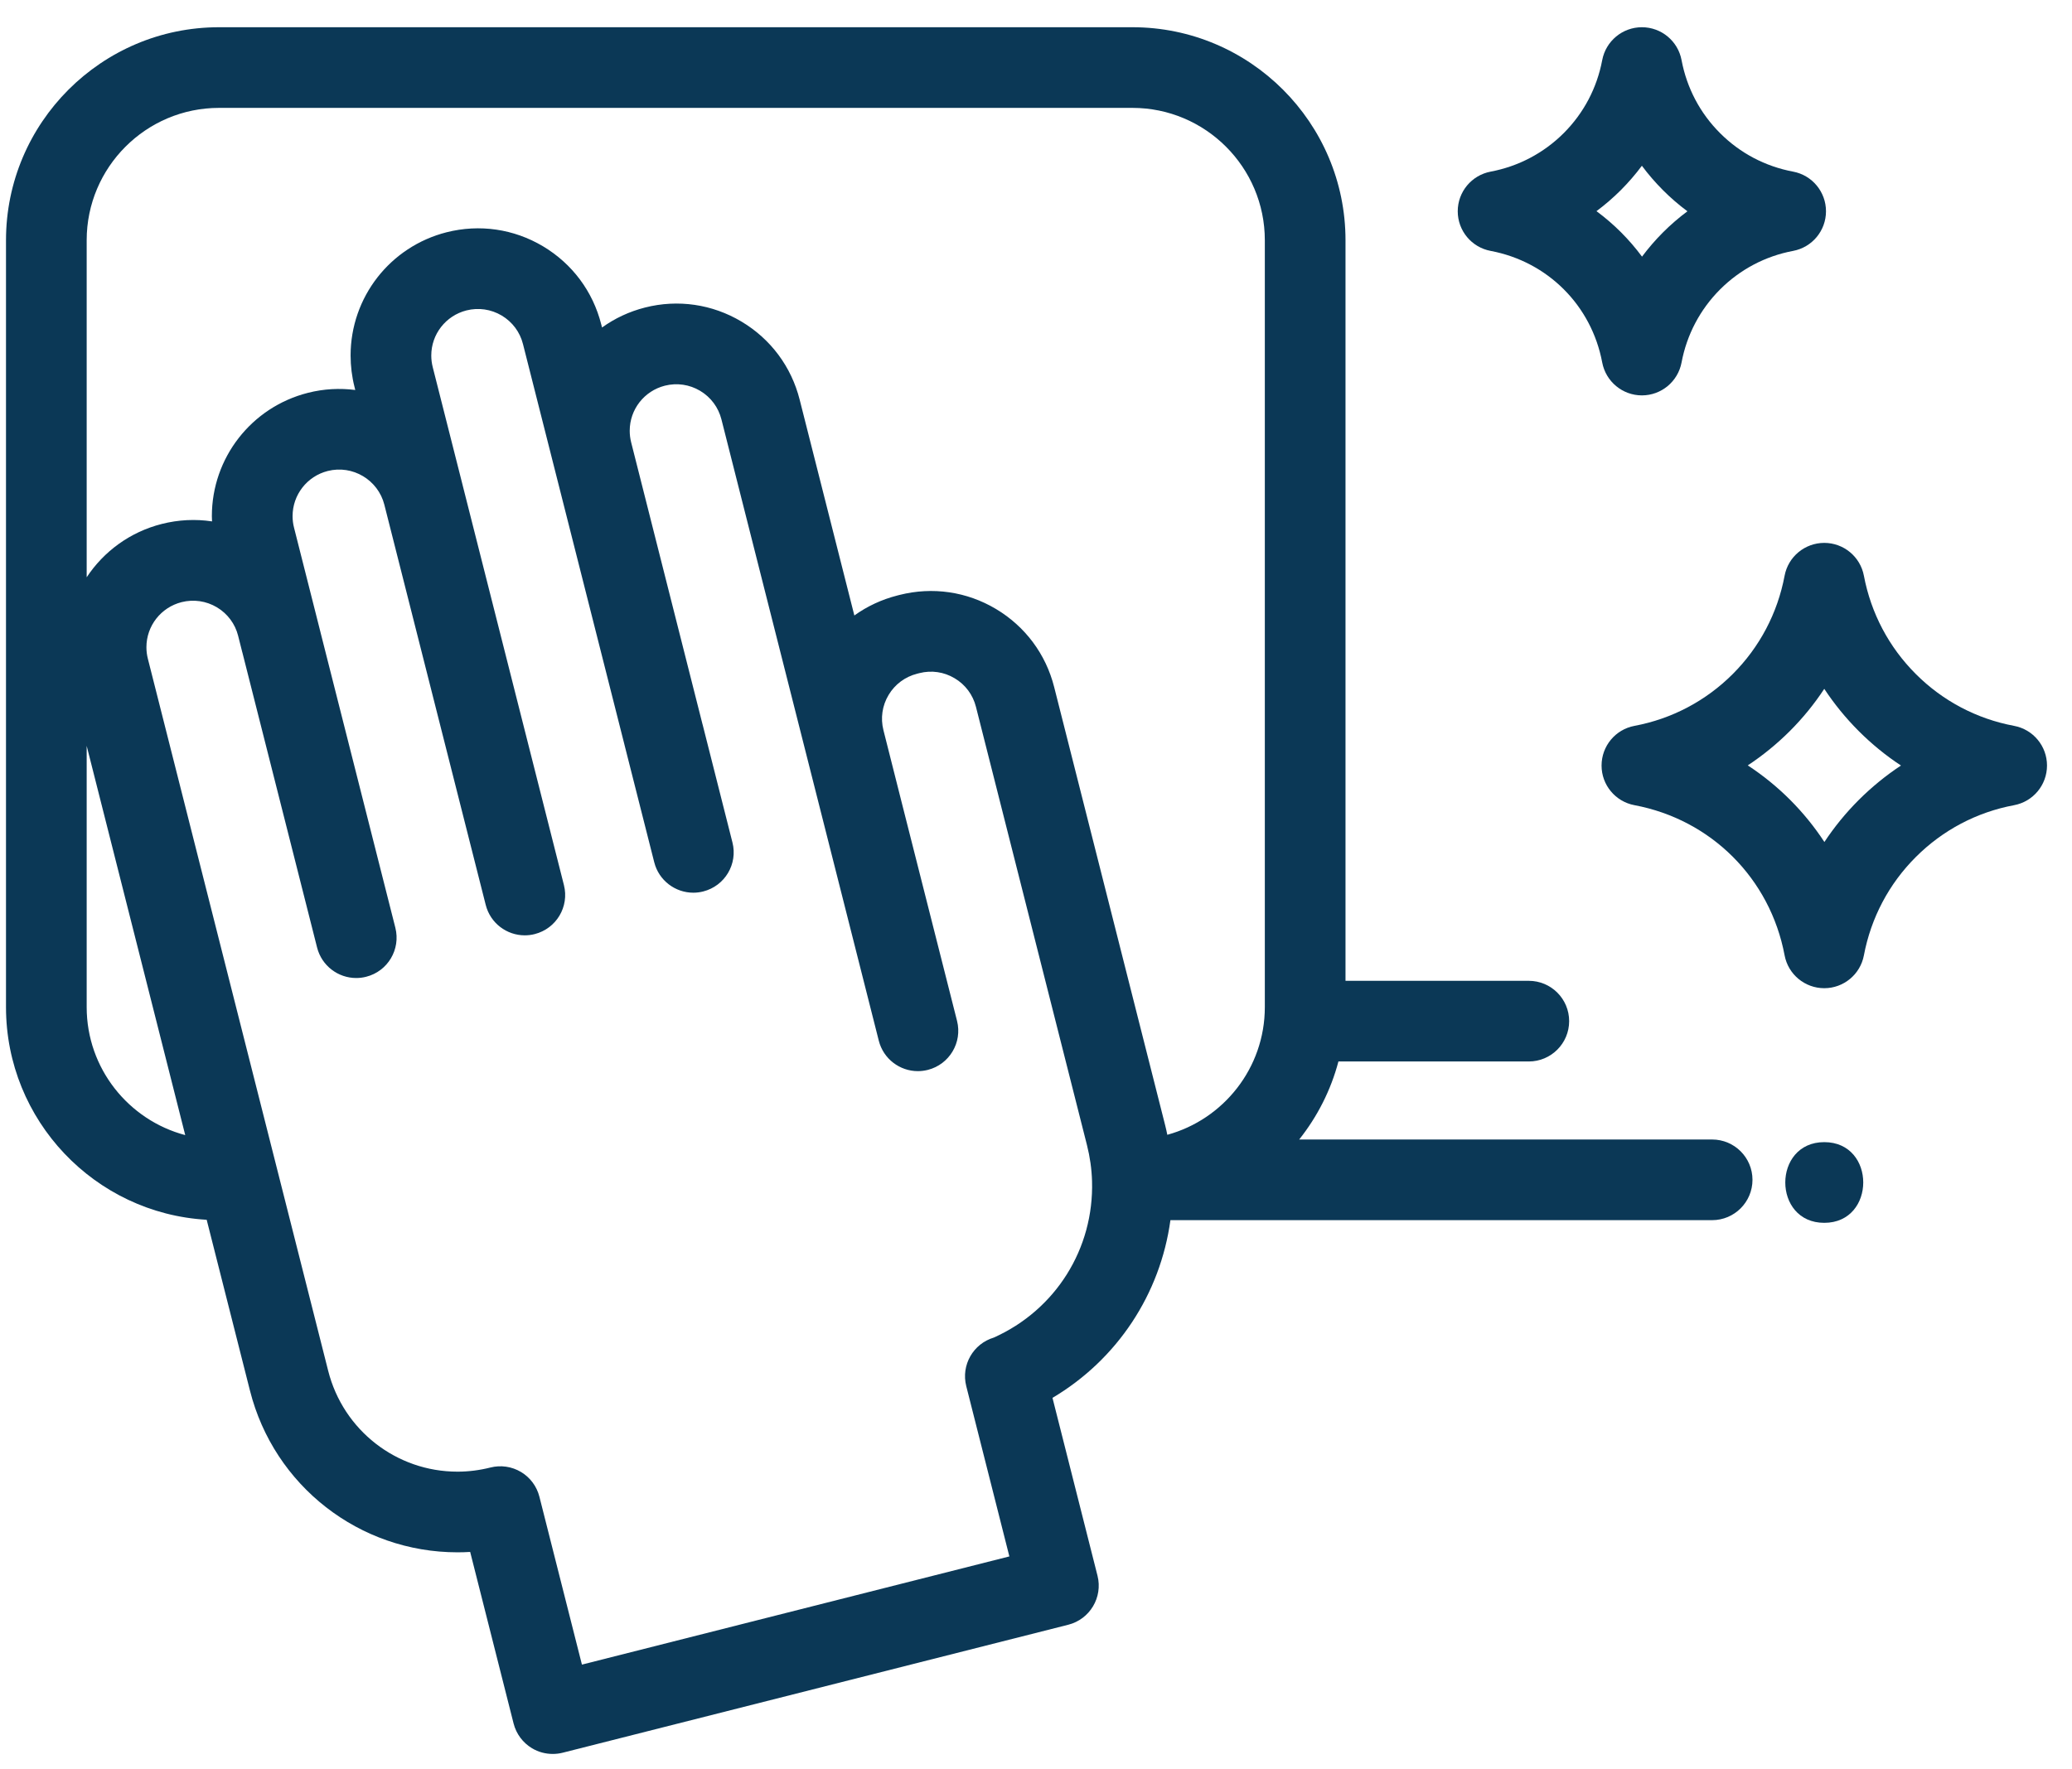
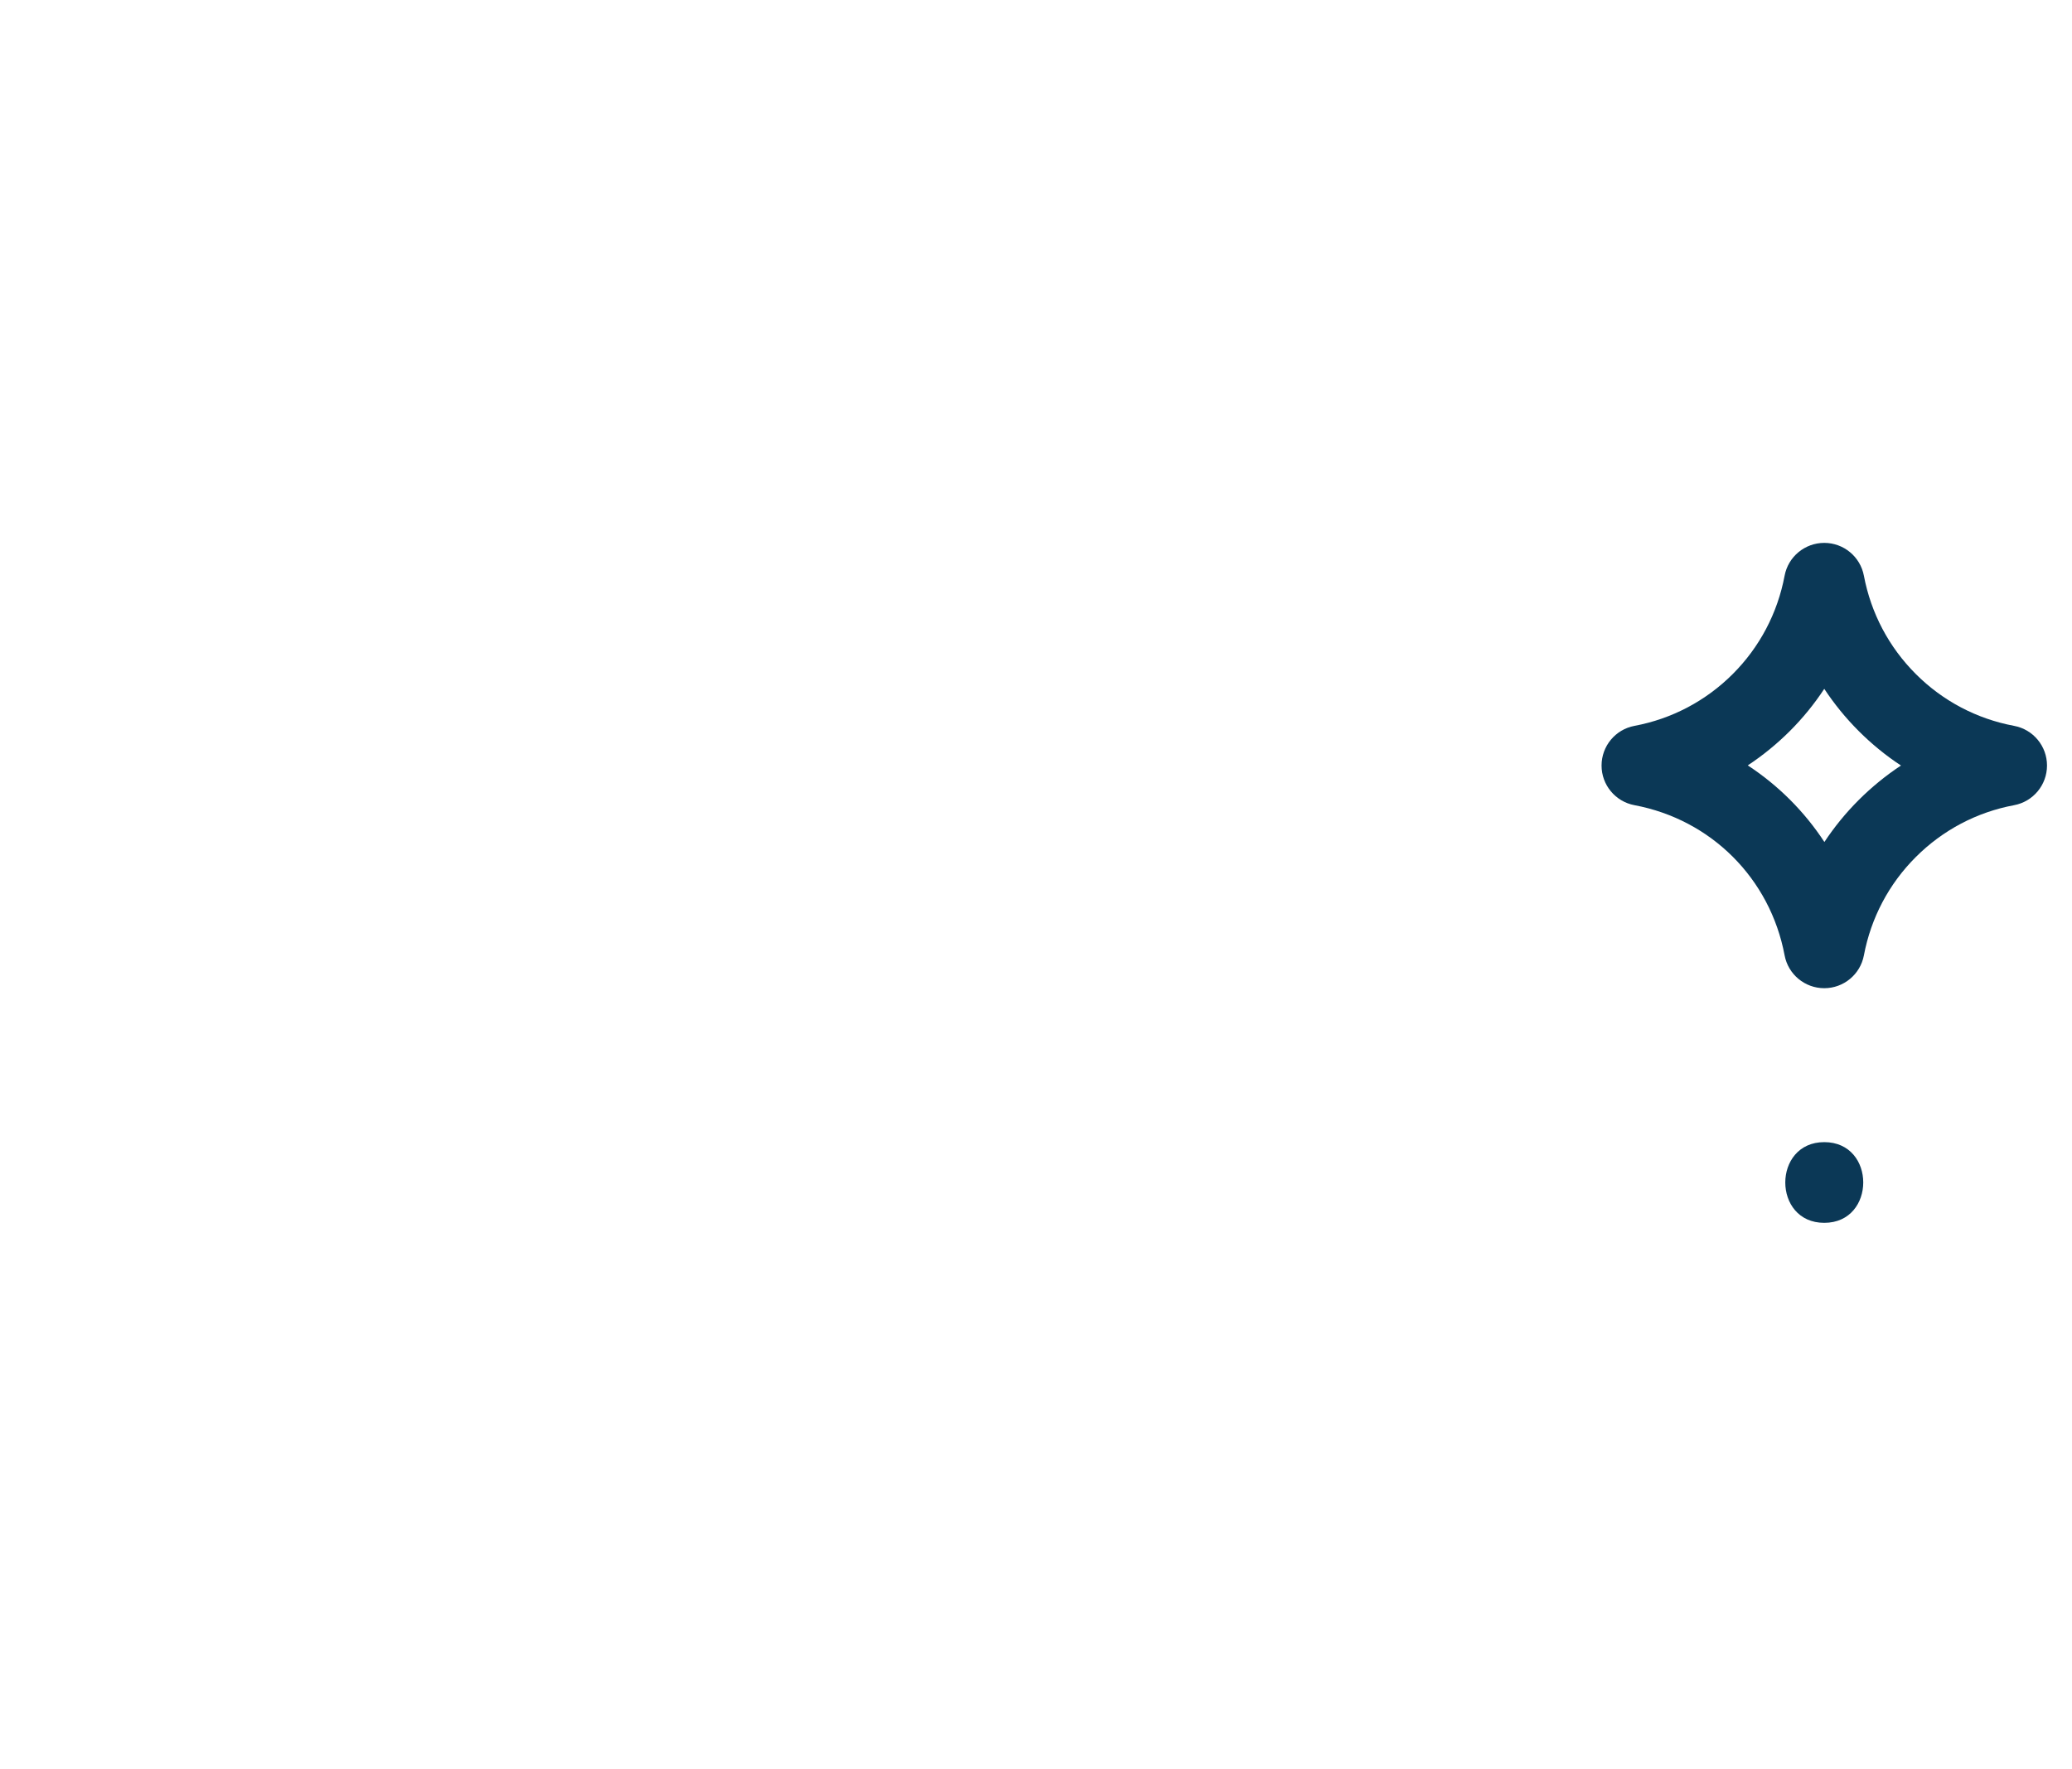
<svg xmlns="http://www.w3.org/2000/svg" width="48" height="41" viewBox="0 0 48 41" fill="none">
  <path d="M46.659 16.82C45.793 16.658 45.005 16.243 44.382 15.619C43.758 14.996 43.343 14.208 43.179 13.341C43.096 12.9 42.71 12.58 42.261 12.58C41.811 12.58 41.425 12.9 41.342 13.341C41.179 14.208 40.764 14.996 40.141 15.619C39.517 16.243 38.729 16.658 37.864 16.82C37.422 16.903 37.102 17.289 37.102 17.739C37.101 18.189 37.422 18.575 37.864 18.658C39.642 18.992 41.008 20.358 41.342 22.137C41.425 22.579 41.811 22.899 42.261 22.899H42.261C42.71 22.899 43.096 22.579 43.179 22.138C43.343 21.27 43.758 20.482 44.382 19.859C45.005 19.236 45.792 18.82 46.659 18.658C47.101 18.575 47.421 18.189 47.421 17.739C47.421 17.289 47.101 16.903 46.659 16.82ZM43.06 18.537C42.76 18.837 42.494 19.163 42.264 19.511C41.8 18.803 41.197 18.2 40.489 17.736C40.837 17.506 41.163 17.24 41.463 16.941C41.764 16.64 42.031 16.312 42.261 15.962C42.492 16.312 42.759 16.64 43.06 16.941C43.361 17.242 43.688 17.509 44.038 17.739C43.688 17.97 43.361 18.237 43.06 18.537Z" fill="#0B3856" />
-   <path d="M41.539 3.977C40.894 3.856 40.309 3.548 39.847 3.085C39.384 2.623 39.076 2.038 38.955 1.393C38.872 0.951 38.486 0.631 38.036 0.631C37.587 0.631 37.201 0.951 37.117 1.393C36.996 2.037 36.688 2.622 36.225 3.085C35.762 3.547 35.176 3.856 34.532 3.977C34.09 4.061 33.77 4.446 33.77 4.896C33.77 5.346 34.09 5.731 34.532 5.814C35.854 6.063 36.869 7.078 37.117 8.4C37.201 8.842 37.587 9.162 38.036 9.162H38.036C38.486 9.162 38.871 8.842 38.955 8.4C39.076 7.756 39.385 7.17 39.847 6.707C40.31 6.244 40.895 5.935 41.539 5.814C41.981 5.731 42.301 5.345 42.301 4.896C42.301 4.446 41.981 4.06 41.539 3.977ZM38.524 5.386C38.348 5.562 38.186 5.75 38.039 5.947C37.742 5.546 37.386 5.19 36.984 4.893C37.182 4.746 37.37 4.583 37.547 4.407C37.724 4.229 37.888 4.04 38.036 3.841C38.184 4.04 38.347 4.229 38.525 4.407C38.702 4.585 38.892 4.748 39.091 4.896C38.892 5.044 38.702 5.208 38.524 5.386Z" fill="#0B3856" />
-   <path d="M39.663 26.405H30.097C30.516 25.878 30.83 25.265 31.006 24.597H35.416C35.932 24.597 36.351 24.178 36.351 23.662C36.351 23.146 35.932 22.728 35.416 22.728H31.17V5.567C31.17 2.845 28.956 0.631 26.234 0.631H5.074C2.353 0.631 0.139 2.845 0.139 5.567V23.338C0.139 25.964 2.199 28.117 4.788 28.265L5.791 32.225C6.349 34.431 8.326 35.971 10.599 35.971C10.696 35.971 10.794 35.968 10.892 35.962L11.898 39.938C11.959 40.178 12.113 40.385 12.326 40.512C12.472 40.599 12.637 40.643 12.804 40.643C12.881 40.643 12.958 40.634 13.034 40.615L24.748 37.649C25.248 37.522 25.551 37.014 25.425 36.514L24.382 32.392C25.881 31.502 26.879 29.991 27.114 28.274H39.663C40.179 28.274 40.598 27.855 40.598 27.339C40.598 26.823 40.179 26.405 39.663 26.405ZM2.008 23.338V17.283L4.291 26.303C2.979 25.956 2.008 24.758 2.008 23.338ZM23.022 30.995C22.546 31.138 22.261 31.631 22.384 32.119L23.383 36.066L13.481 38.573L12.496 34.683C12.435 34.442 12.282 34.236 12.069 34.109C11.856 33.982 11.601 33.945 11.361 34.006C11.11 34.069 10.854 34.102 10.599 34.102C9.183 34.102 7.951 33.141 7.603 31.766L3.425 15.263C3.403 15.177 3.392 15.088 3.392 14.998C3.392 14.504 3.727 14.075 4.207 13.953C4.486 13.883 4.776 13.925 5.024 14.072C5.271 14.22 5.447 14.455 5.517 14.734L5.517 14.735L5.613 15.115V15.115C5.613 15.116 5.613 15.116 5.614 15.116L7.346 21.958C7.454 22.381 7.834 22.663 8.252 22.663C8.328 22.663 8.405 22.654 8.482 22.634C8.983 22.508 9.285 21.999 9.159 21.499L7.426 14.657C7.426 14.657 7.426 14.657 7.426 14.656L7.33 14.276C7.33 14.276 7.33 14.276 7.33 14.276L6.811 12.225C6.789 12.139 6.778 12.05 6.778 11.96C6.778 11.466 7.113 11.036 7.592 10.914C8.169 10.768 8.758 11.119 8.904 11.696L11.252 20.968C11.359 21.392 11.739 21.674 12.157 21.674C12.233 21.674 12.31 21.665 12.387 21.645C12.888 21.518 13.191 21.01 13.064 20.51L10.716 11.237C10.716 11.236 10.716 11.236 10.716 11.236L10.024 8.505C10.002 8.418 9.991 8.328 9.991 8.238C9.991 7.745 10.326 7.315 10.806 7.193C11.085 7.123 11.375 7.165 11.623 7.312C11.87 7.46 12.046 7.695 12.116 7.975L14.464 17.247C14.464 17.248 14.464 17.248 14.464 17.248L15.156 19.98C15.263 20.404 15.643 20.686 16.061 20.686C16.137 20.686 16.214 20.677 16.291 20.657C16.792 20.53 17.095 20.022 16.968 19.522L16.277 16.79C16.276 16.789 16.276 16.789 16.276 16.789L14.621 10.249C14.599 10.162 14.588 10.072 14.588 9.982C14.588 9.488 14.923 9.059 15.403 8.937C15.682 8.867 15.972 8.909 16.219 9.056C16.467 9.204 16.642 9.439 16.713 9.719L19.061 18.992L20.358 24.115C20.465 24.539 20.846 24.821 21.264 24.821C21.34 24.821 21.417 24.811 21.494 24.792C21.994 24.665 22.297 24.157 22.171 23.657L20.873 18.533L20.873 18.533L20.466 16.921C20.395 16.642 20.437 16.352 20.585 16.104C20.732 15.857 20.968 15.682 21.248 15.611L21.299 15.598C21.578 15.527 21.868 15.569 22.115 15.717C22.363 15.864 22.538 16.099 22.609 16.379L25.181 26.536C25.25 26.809 25.29 27.089 25.298 27.367C25.345 28.937 24.453 30.354 23.022 30.995ZM29.301 23.338C29.301 24.749 28.342 25.94 27.042 26.296C27.027 26.223 27.012 26.15 26.993 26.078L24.421 15.921C24.228 15.157 23.749 14.515 23.072 14.111C22.396 13.708 21.603 13.593 20.839 13.786L20.788 13.799C20.424 13.892 20.088 14.049 19.792 14.262L18.525 9.261C18.332 8.497 17.853 7.854 17.176 7.451C16.5 7.048 15.706 6.932 14.943 7.126C14.576 7.219 14.24 7.378 13.947 7.589L13.928 7.516C13.735 6.753 13.256 6.111 12.579 5.707C11.903 5.304 11.11 5.189 10.346 5.382C9.036 5.715 8.122 6.889 8.122 8.238C8.122 8.483 8.152 8.727 8.212 8.964L8.23 9.037C7.873 8.991 7.502 9.009 7.133 9.103C5.823 9.435 4.908 10.611 4.908 11.96C4.908 12.001 4.911 12.042 4.912 12.082C4.529 12.024 4.135 12.043 3.748 12.141C3.013 12.327 2.403 12.779 2.008 13.377V5.567C2.008 3.876 3.383 2.5 5.074 2.5H26.234C27.925 2.5 29.301 3.876 29.301 5.567V23.338H29.301Z" fill="#0B3856" />
  <path d="M42.261 26.466C41.058 26.466 41.056 28.336 42.261 28.336C43.464 28.336 43.466 26.466 42.261 26.466Z" fill="#0B3856" />
</svg>